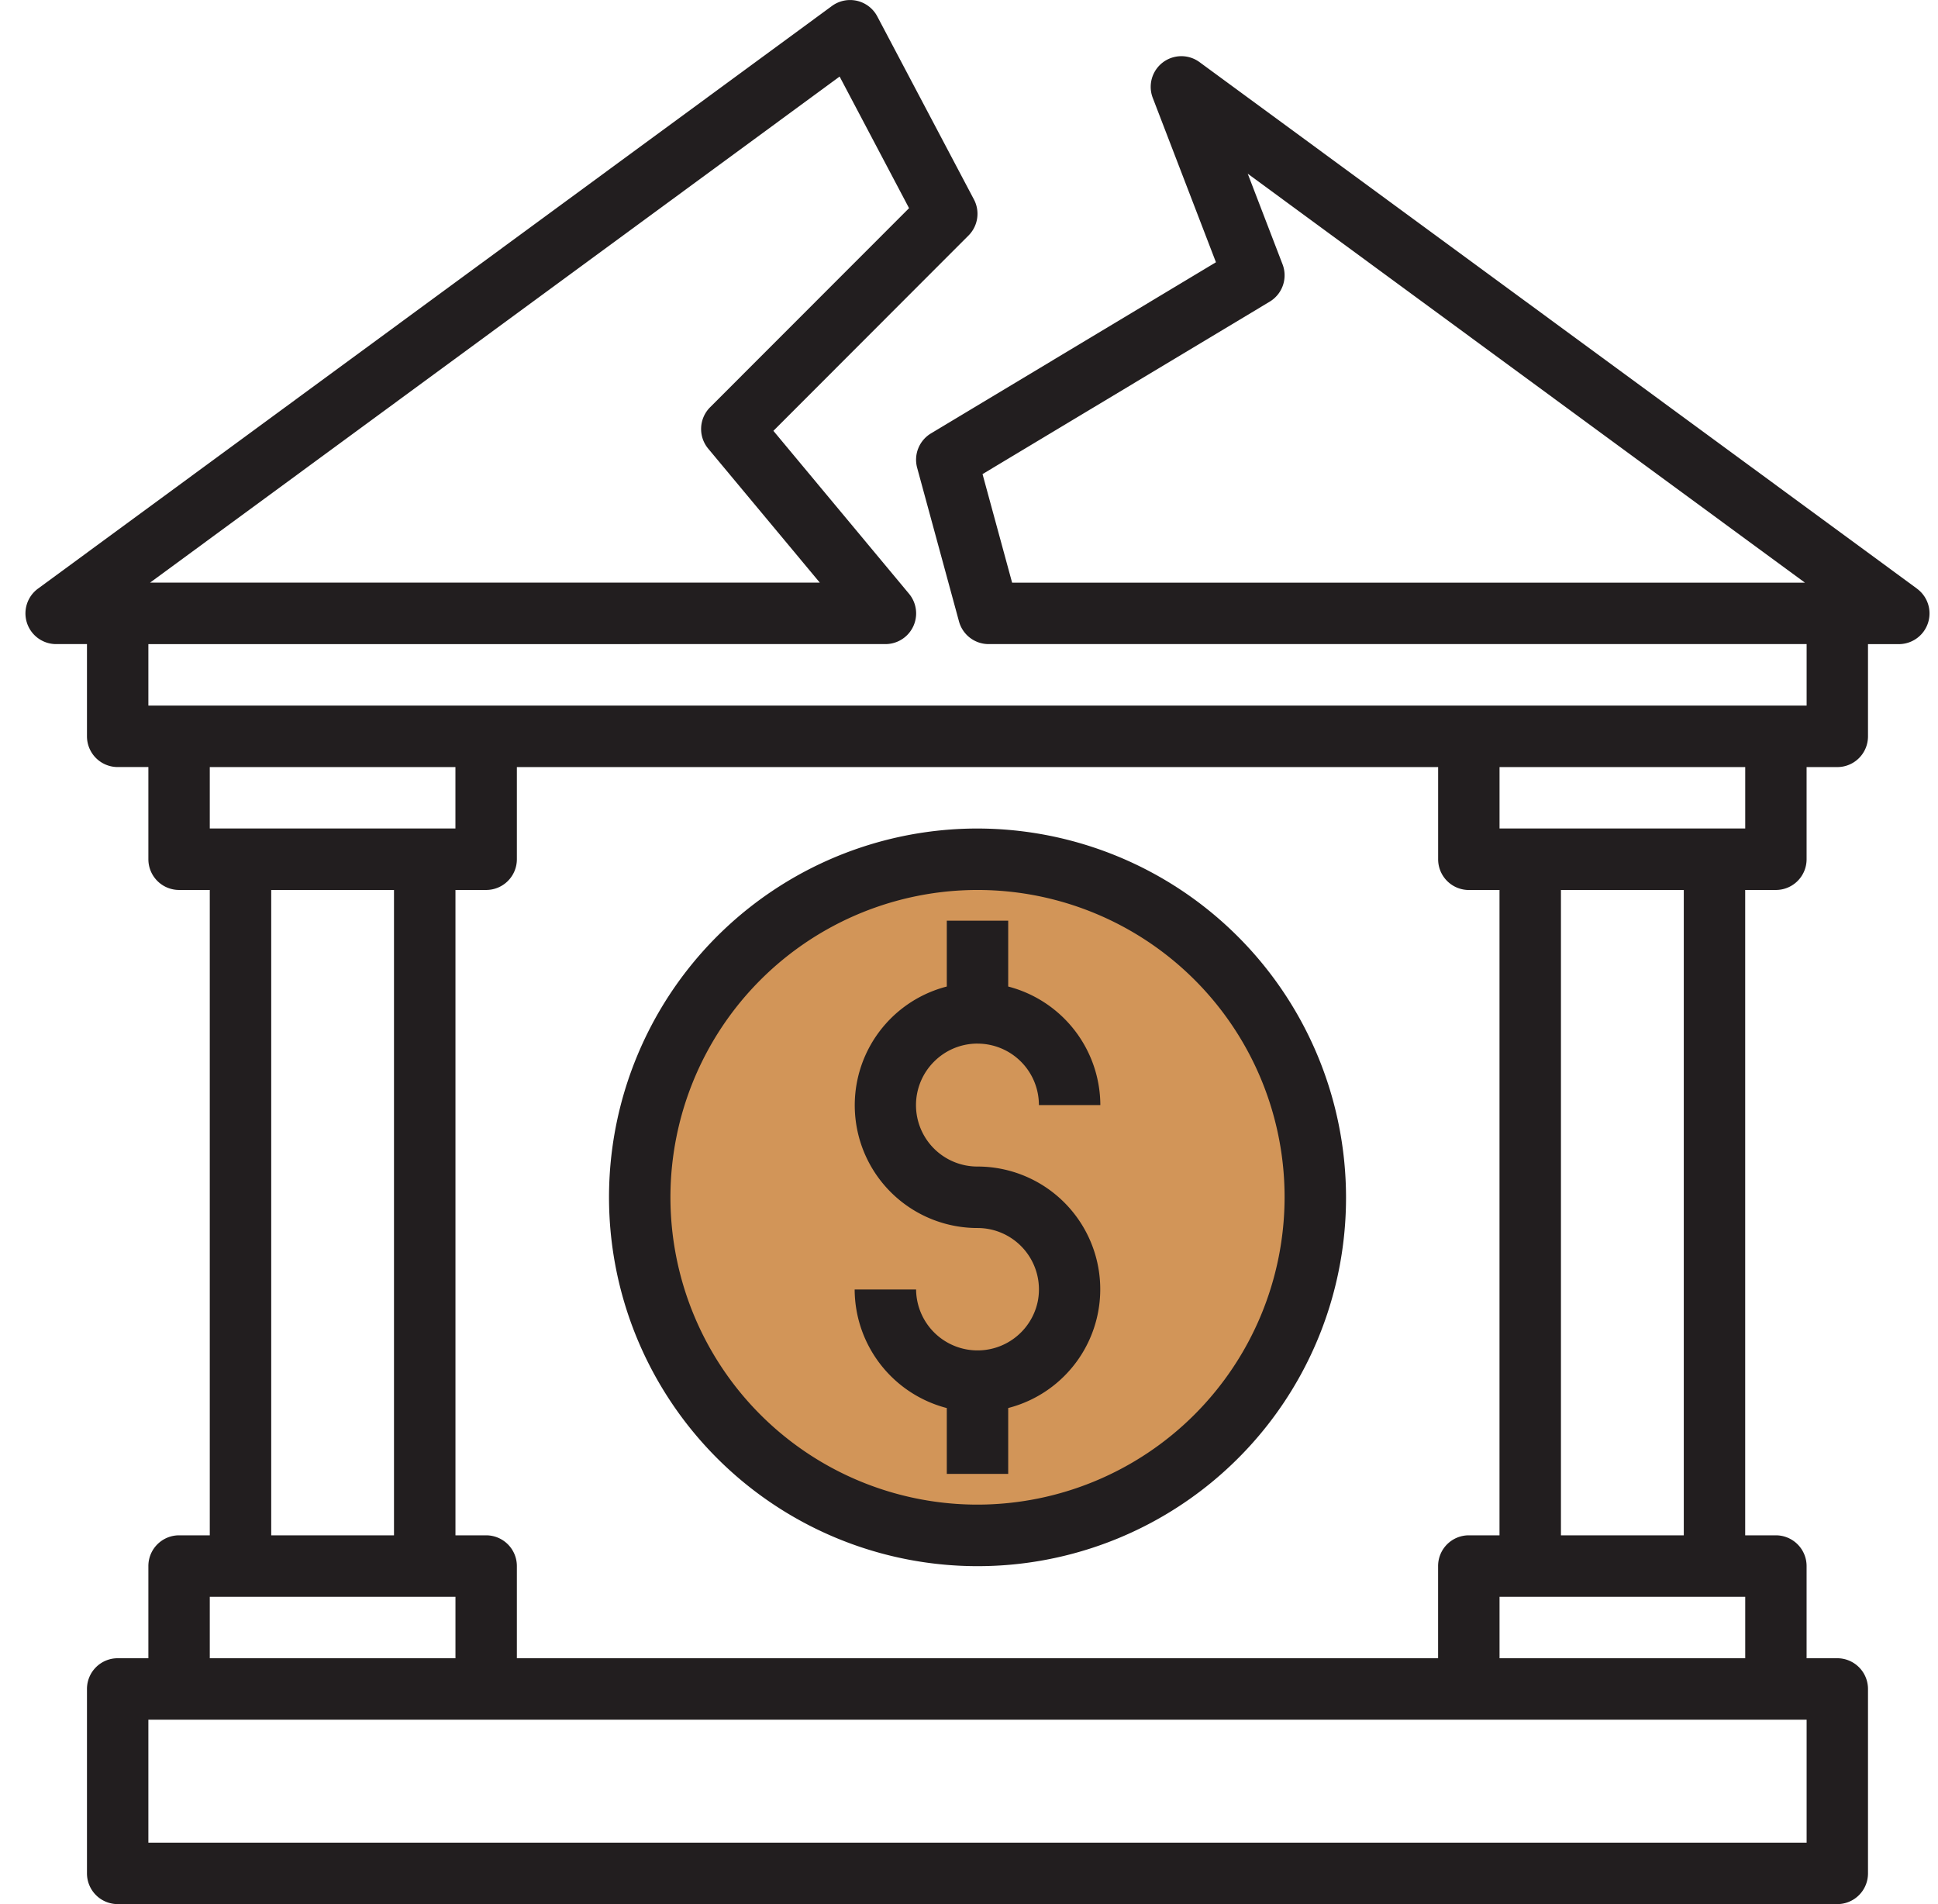
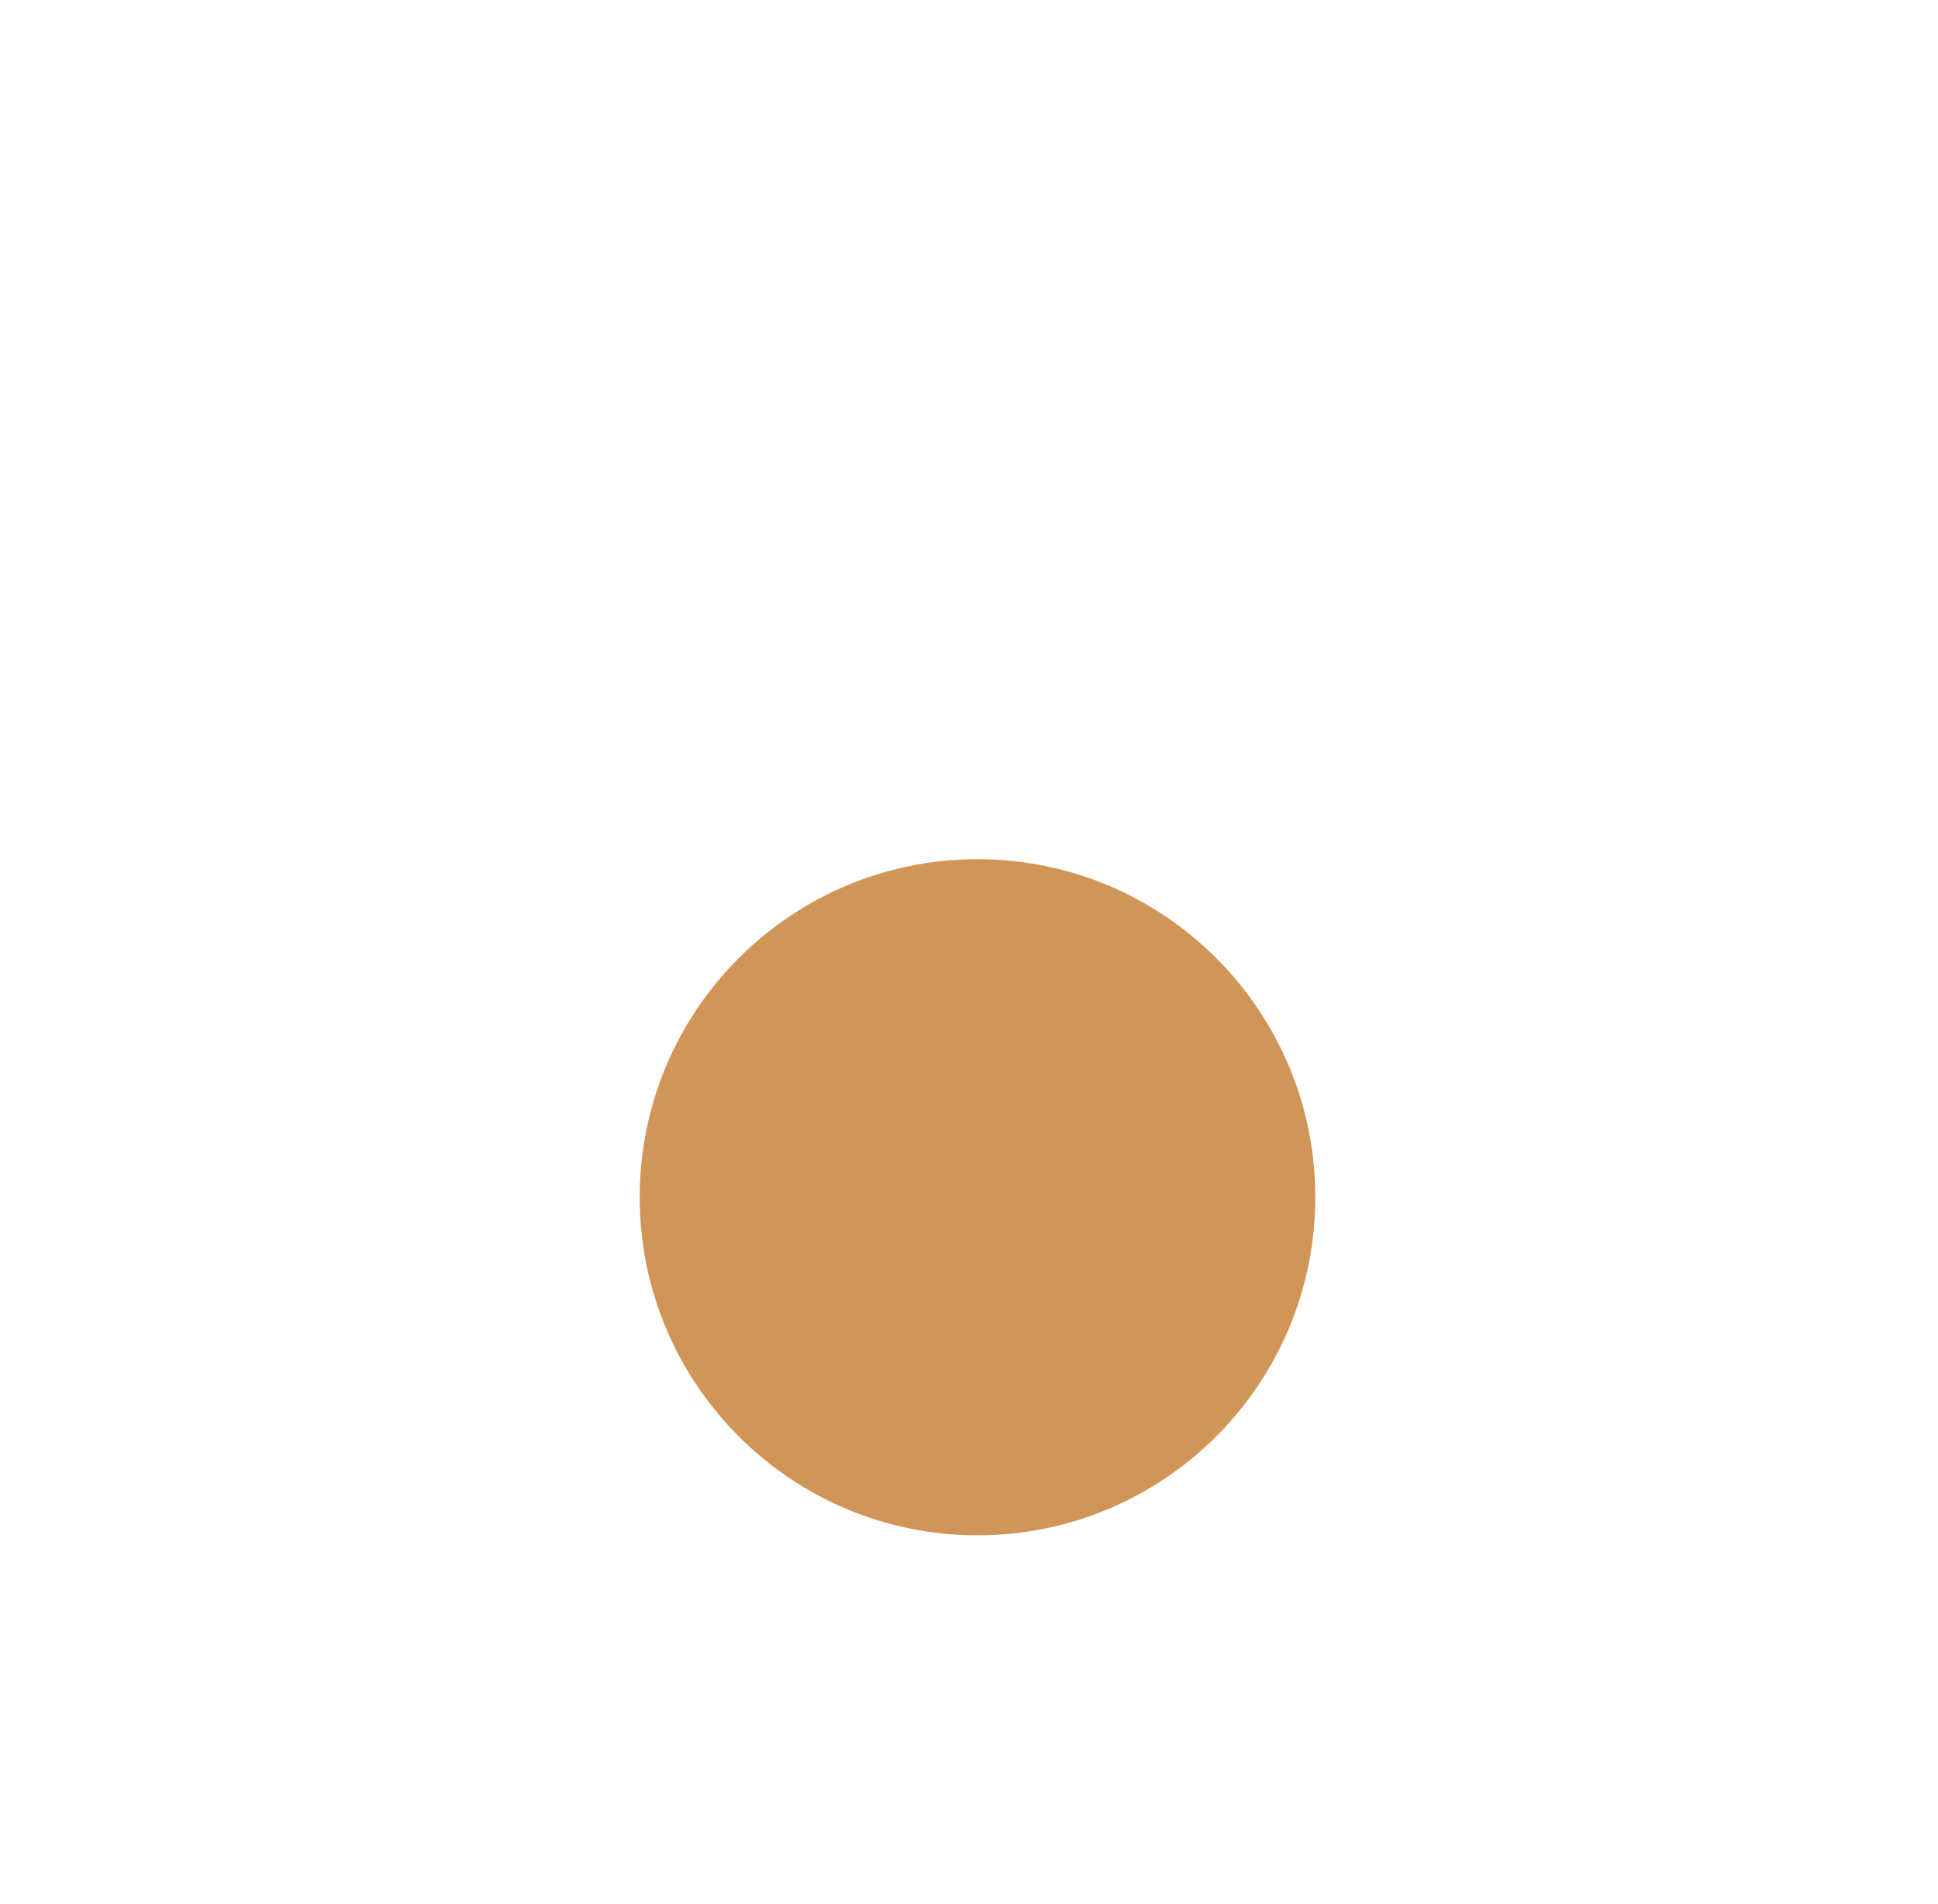
<svg xmlns="http://www.w3.org/2000/svg" width="57" height="56" fill="none" viewBox="0 0 57 56">
-   <path fill="#D29558" d="M28.75 45.154c5.487 0 9.935-4.452 9.935-9.942 0-5.491-4.448-9.943-9.935-9.943s-9.935 4.452-9.935 9.943c0 5.49 4.448 9.942 9.935 9.942Z" />
-   <path fill="#221E1F" d="M28.75 30.693a1.806 1.806 0 0 1 1.806 1.808h1.807a3.617 3.617 0 0 0-2.71-3.487v-1.936h-1.806v1.936a3.606 3.606 0 0 0-2.678 3.95 3.609 3.609 0 0 0 3.58 3.152 1.806 1.806 0 0 1 1.773 2.16 1.808 1.808 0 0 1-3.578-.352h-1.807a3.617 3.617 0 0 0 2.71 3.487v1.936h1.806V41.41a3.605 3.605 0 0 0 2.678-3.95 3.61 3.61 0 0 0-3.581-3.152 1.806 1.806 0 0 1-1.277-3.086 1.8 1.8 0 0 1 1.277-.53Z" />
-   <path fill="#221E1F" d="M28.75 24.367a10.833 10.833 0 0 0-10.013 6.695 10.853 10.853 0 0 0 2.35 11.82 10.835 10.835 0 0 0 18.502-7.669 10.862 10.862 0 0 0-3.178-7.666 10.846 10.846 0 0 0-7.66-3.18Zm0 19.884a9.028 9.028 0 0 1-8.344-5.58 9.044 9.044 0 0 1 1.958-9.849 9.03 9.03 0 0 1 15.418 6.391 9.052 9.052 0 0 1-2.648 6.388 9.039 9.039 0 0 1-6.384 2.65Z" />
-   <path fill="#221E1F" d="M56.38 17.31 35.284 1.83a.902.902 0 0 0-1.378 1.052l1.857 4.831-8.381 5.033a.904.904 0 0 0-.407 1.012l1.231 4.52a.904.904 0 0 0 .872.665h24.058v1.808H4.364v-1.808H26.04a.903.903 0 0 0 .695-1.482l-3.988-4.79 5.738-5.744a.904.904 0 0 0 .16-1.061L25.802.482A.904.904 0 0 0 24.47.175L1.12 17.31a.903.903 0 0 0 .534 1.633h.904v2.712a.904.904 0 0 0 .903.904h.903v2.711a.904.904 0 0 0 .903.904h.903v18.98h-.903a.903.903 0 0 0-.903.904v2.711h-.903a.903.903 0 0 0-.903.904v5.423A.904.904 0 0 0 3.46 56h50.578a.903.903 0 0 0 .903-.904v-5.423a.904.904 0 0 0-.903-.904h-.903v-2.711a.904.904 0 0 0-.903-.904h-.903v-18.98h.903a.903.903 0 0 0 .903-.904v-2.71h.903a.903.903 0 0 0 .903-.904v-2.712h.904a.903.903 0 0 0 .534-1.633ZM24.695 2.252l2.042 3.87-5.851 5.855a.904.904 0 0 0-.056 1.218l3.282 3.94H4.414l20.28-14.883ZM43.2 26.174h.903v18.98H43.2a.903.903 0 0 0-.903.904v2.711H15.202v-2.711a.904.904 0 0 0-.903-.904h-.903v-18.98h.903a.903.903 0 0 0 .903-.904v-2.71h27.096v2.711a.904.904 0 0 0 .903.904Zm-29.805-3.615v1.807H6.17V22.56h7.226Zm-5.42 3.615h3.613v18.98H7.977v-18.98ZM6.17 46.962h7.226v1.807H6.17v-1.807Zm46.966 7.23H4.364v-3.615h48.772v3.615Zm-9.032-5.423v-1.807h7.226v1.807h-7.226Zm5.42-3.615H45.91v-18.98h3.613v18.98Zm1.806-20.788h-7.226V22.56h7.226v1.807Zm-21.562-7.23-.87-3.193 8.446-5.071a.904.904 0 0 0 .378-1.099l-1.024-2.665 16.388 12.028H29.768Z" />
+   <path fill="#D29558" d="M28.75 45.154c5.487 0 9.935-4.452 9.935-9.942 0-5.491-4.448-9.943-9.935-9.943s-9.935 4.452-9.935 9.943c0 5.49 4.448 9.942 9.935 9.942" />
</svg>